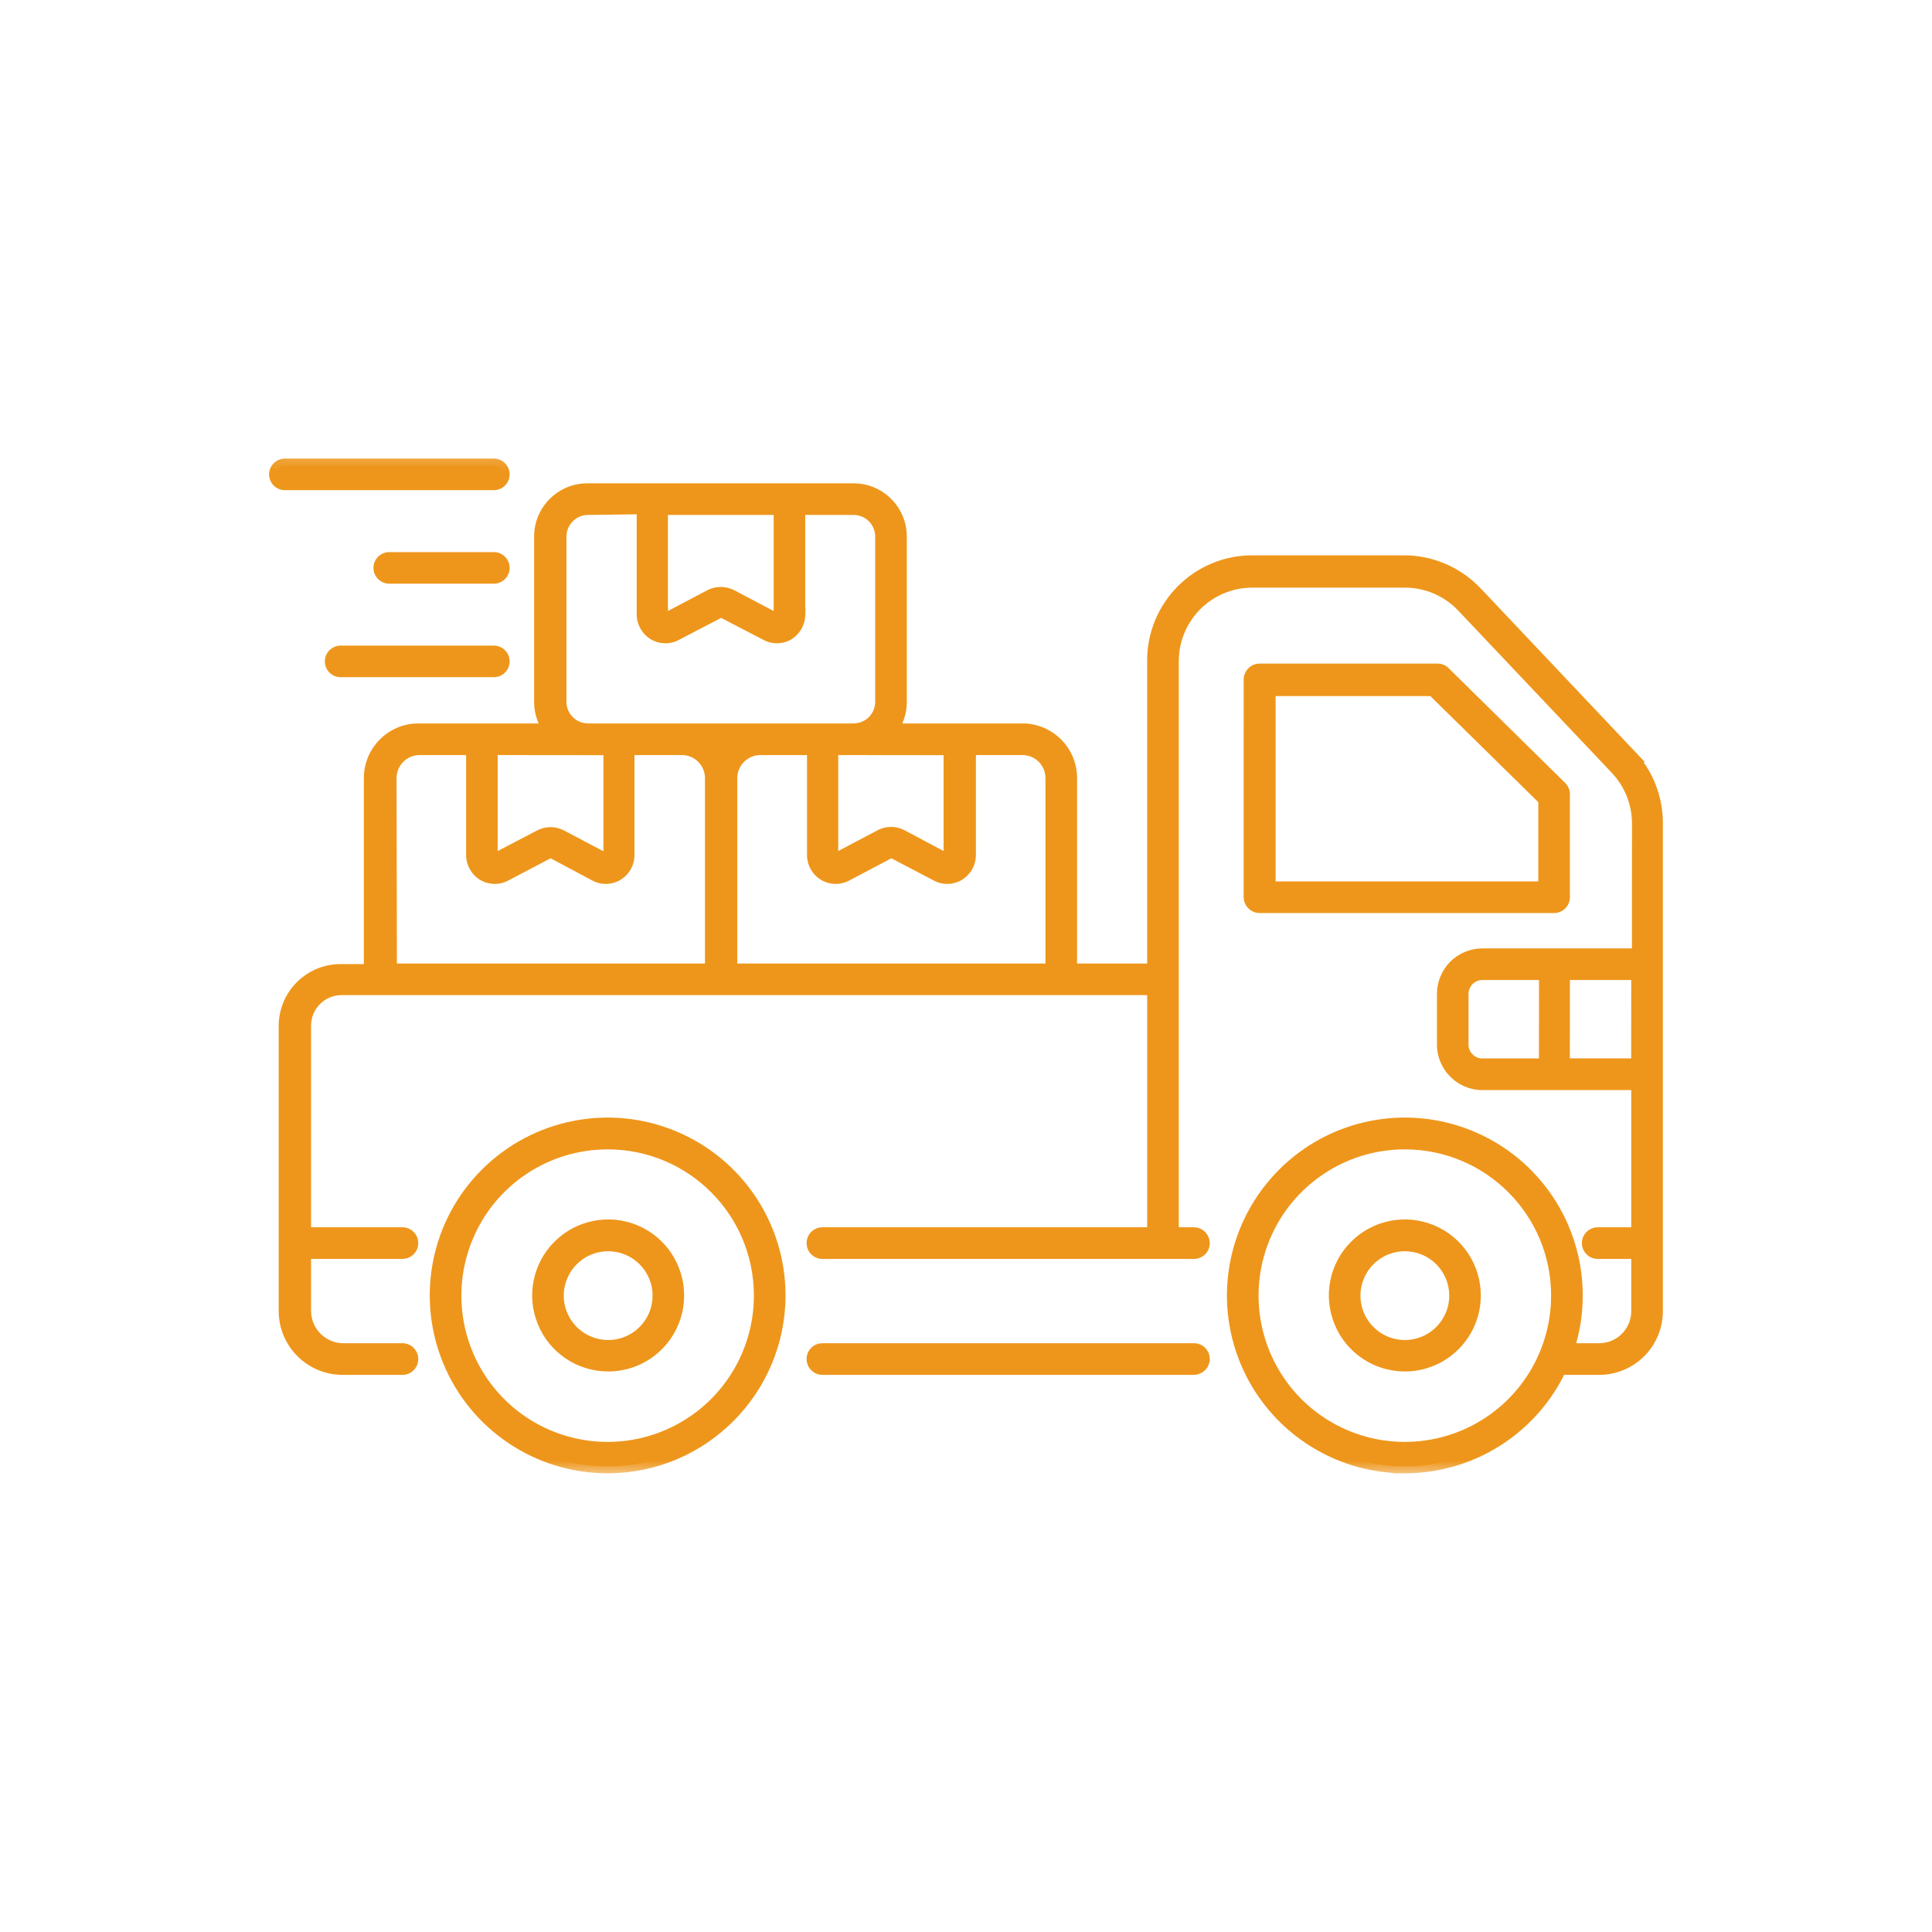
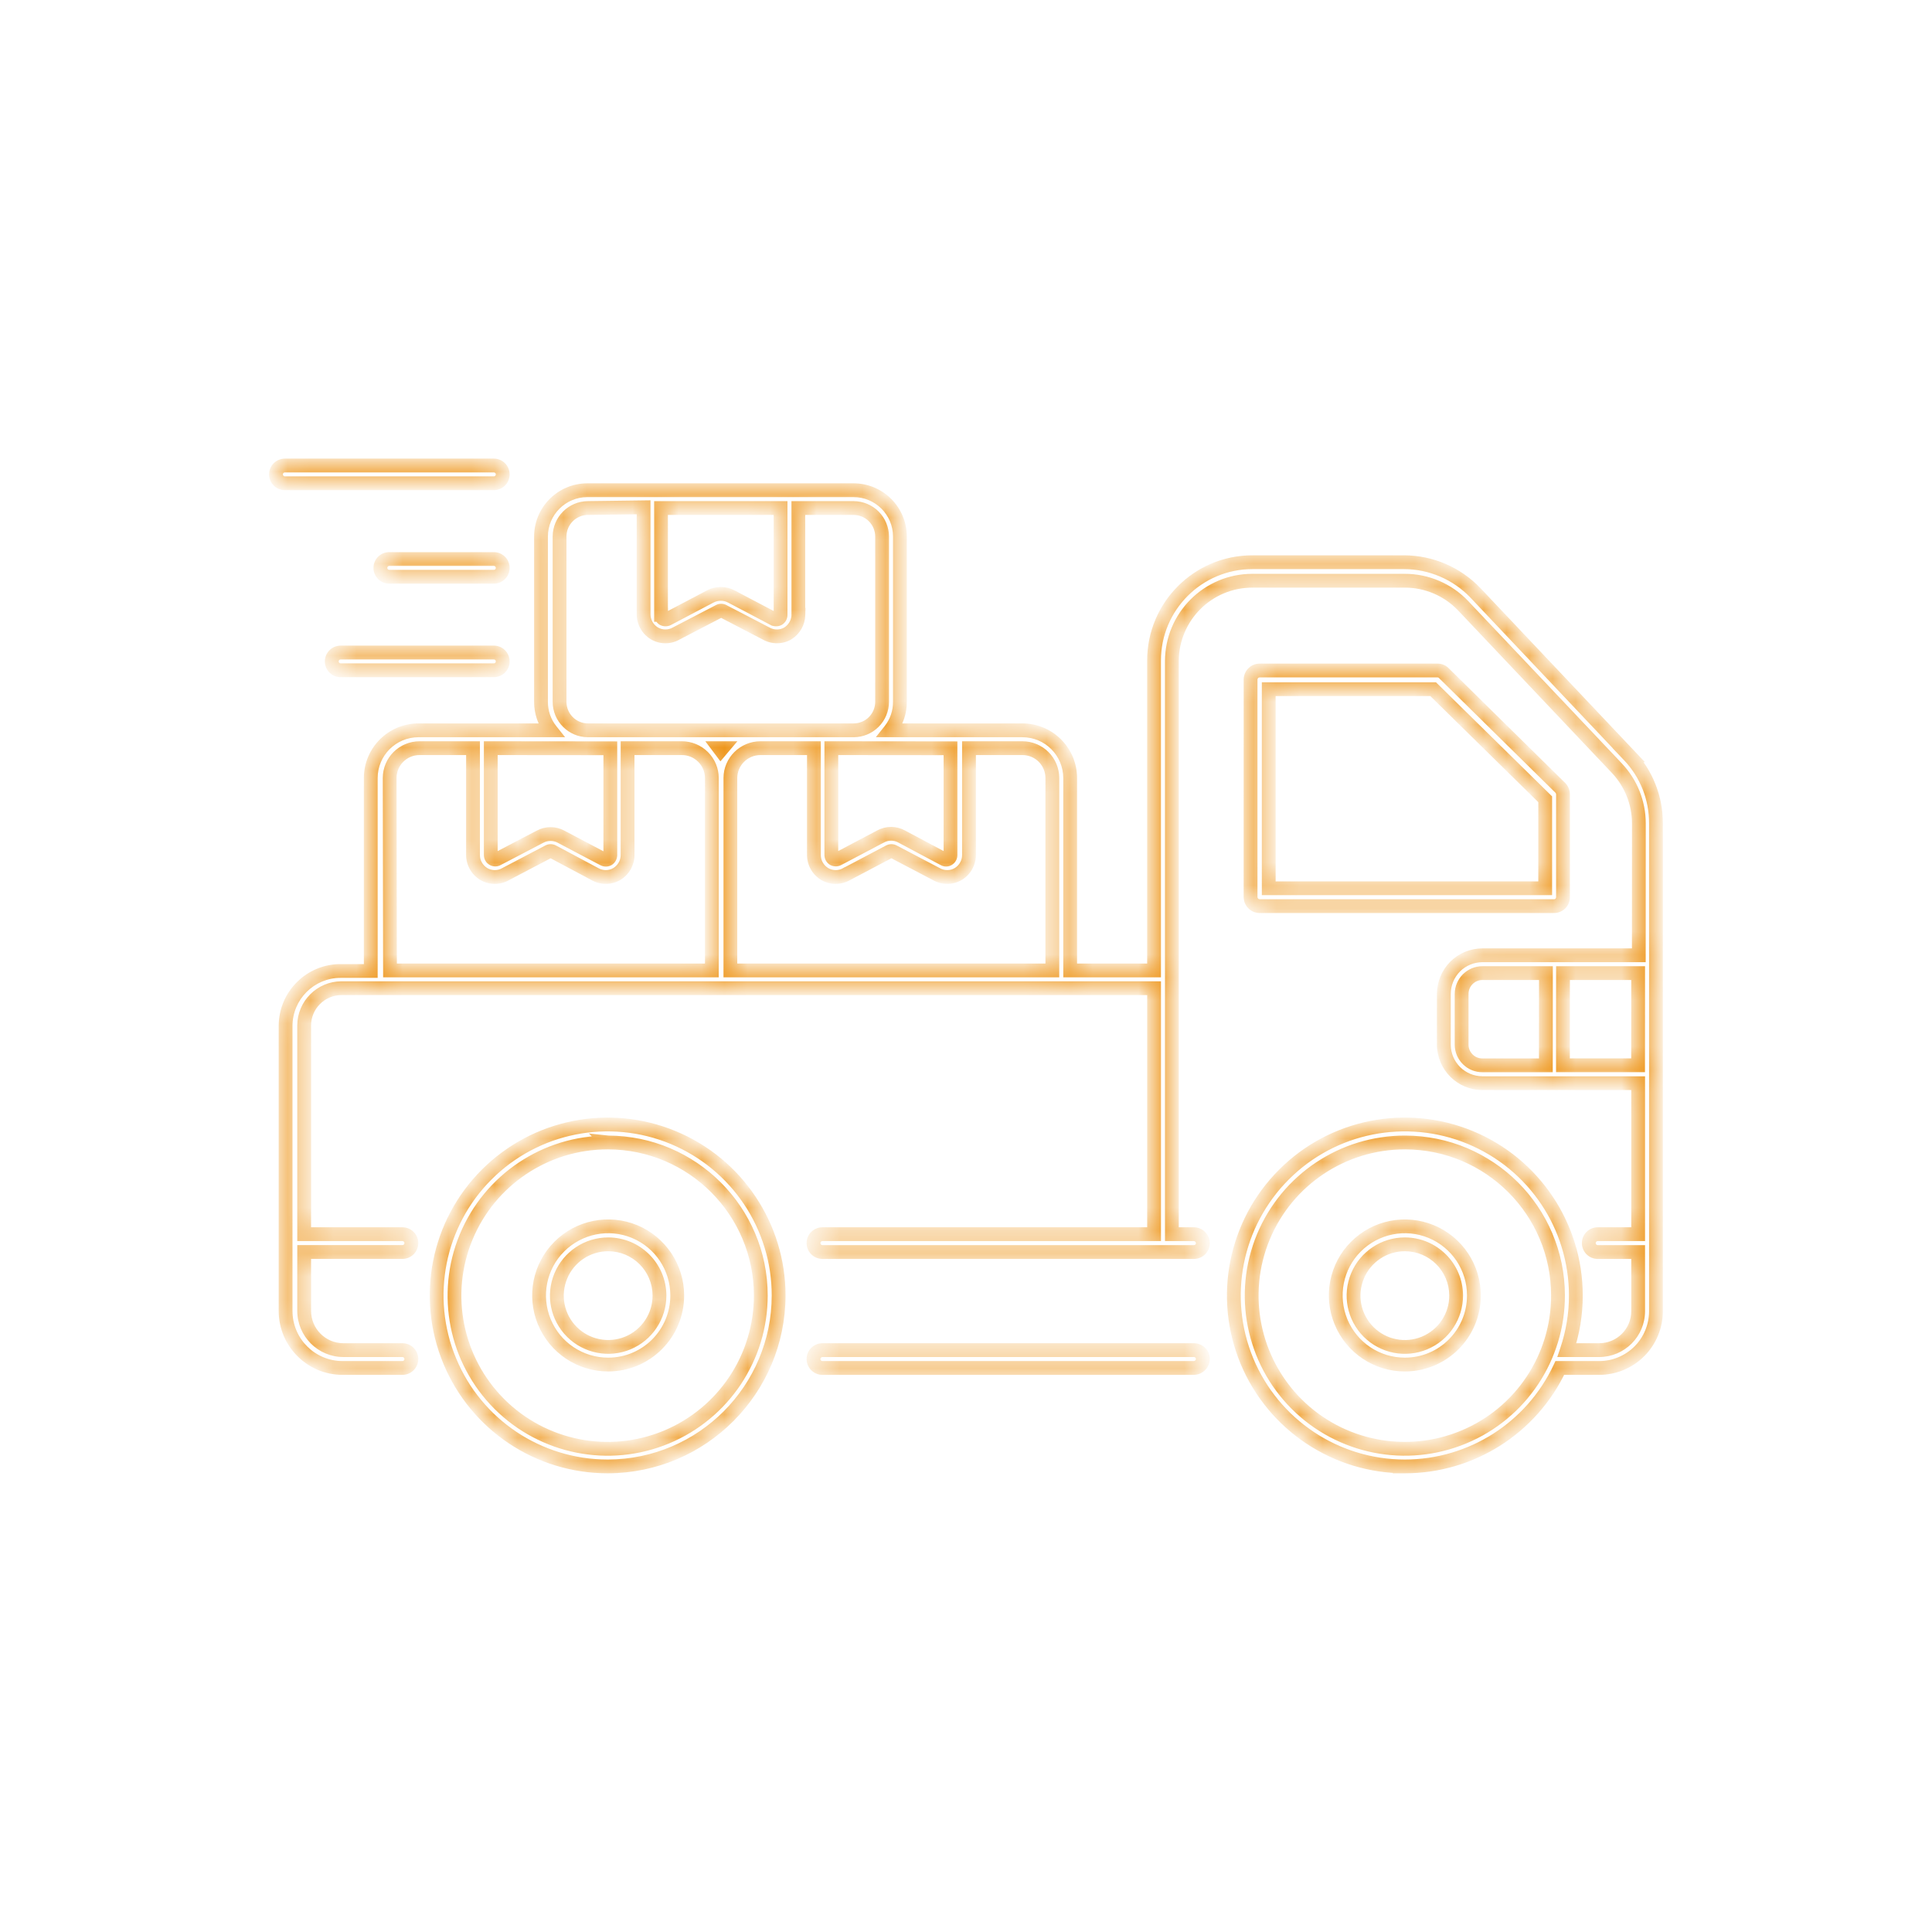
<svg xmlns="http://www.w3.org/2000/svg" width="84" height="84" viewBox="0 0 84 84" fill="none">
-   <path d="M61.087 63.758C58.082 63.76 55.367 61.951 54.214 59.175C53.061 56.396 53.697 53.199 55.823 51.071C57.946 48.942 61.146 48.306 63.924 49.456C66.703 50.606 68.515 53.318 68.515 56.324C68.518 57.134 68.385 57.935 68.126 58.702H69.529C70.467 58.702 71.225 57.944 71.225 57.006V54.436H69.468C69.253 54.436 69.079 54.262 69.079 54.047C69.079 53.835 69.253 53.661 69.468 53.661H71.225V47.095H64.456C63.532 47.095 62.78 46.346 62.777 45.423V43.216C62.777 42.769 62.954 42.342 63.268 42.025C63.584 41.711 64.011 41.534 64.456 41.534H71.254L71.257 35.805C71.257 34.908 70.911 34.045 70.295 33.395L63.619 26.341C62.96 25.644 62.04 25.249 61.081 25.249H54.452C52.518 25.249 50.953 26.817 50.953 28.748V53.661H51.911C52.123 53.664 52.294 53.835 52.3 54.047C52.3 54.152 52.259 54.251 52.187 54.323C52.114 54.396 52.015 54.436 51.911 54.436H35.759C35.544 54.436 35.37 54.262 35.37 54.047C35.37 53.835 35.544 53.661 35.759 53.661H50.177V42.966H14.843C13.951 42.972 13.228 43.692 13.226 44.586V53.661H17.5C17.602 53.661 17.7 53.702 17.773 53.774C17.846 53.847 17.886 53.945 17.886 54.047C17.886 54.152 17.846 54.25 17.773 54.323C17.7 54.395 17.602 54.436 17.5 54.436H13.226V57V56.997C13.228 57.938 13.989 58.699 14.927 58.702H17.5C17.602 58.702 17.7 58.743 17.773 58.815C17.846 58.888 17.886 58.986 17.886 59.088C17.886 59.193 17.846 59.291 17.773 59.364C17.7 59.437 17.602 59.477 17.5 59.477H14.898C13.527 59.477 12.418 58.368 12.418 56.997V44.606V44.609C12.418 43.288 13.49 42.217 14.811 42.217H16.121V33.83C16.121 32.683 17.05 31.754 18.197 31.754H23.95C23.671 31.403 23.52 30.964 23.523 30.514V23.33C23.523 22.218 24.426 21.315 25.538 21.315H37.113C38.225 21.315 39.128 22.218 39.128 23.33V30.517V30.514C39.131 30.964 38.98 31.403 38.701 31.754H44.454C45.601 31.754 46.53 32.683 46.53 33.83V42.194H50.177V28.72C50.177 26.359 52.091 24.445 54.452 24.445H61.049C62.22 24.448 63.338 24.93 64.148 25.775L70.824 32.837H70.821C71.585 33.636 72.006 34.702 72 35.805V57.007C72 57.663 71.739 58.29 71.277 58.755C70.812 59.217 70.185 59.478 69.529 59.478H67.818C66.593 62.088 63.971 63.755 61.087 63.758ZM61.087 49.674C58.393 49.671 55.962 51.291 54.928 53.78C53.898 56.269 54.467 59.135 56.372 61.042C58.276 62.947 61.143 63.517 63.634 62.483C66.123 61.452 67.743 59.018 67.74 56.324C67.737 52.653 64.761 49.677 61.087 49.674ZM67.955 46.317H71.222L71.225 42.31H67.958L67.955 46.317ZM64.456 42.31C63.957 42.31 63.55 42.713 63.55 43.216V45.423C63.55 45.661 63.646 45.89 63.817 46.059C63.986 46.227 64.218 46.323 64.456 46.32H67.212L67.215 42.31L64.456 42.31ZM31.756 42.193H45.755V33.83C45.755 33.485 45.619 33.154 45.375 32.91C45.131 32.666 44.8 32.529 44.454 32.529H42.131V37.175C42.131 37.515 41.951 37.829 41.661 38.003C41.365 38.175 41.002 38.175 40.708 38.003L38.85 37.027C38.792 36.995 38.722 36.995 38.664 37.027L36.814 38.003H36.811C36.518 38.175 36.155 38.175 35.859 38.003C35.569 37.829 35.388 37.515 35.388 37.175V32.529H33.065C32.345 32.529 31.759 33.11 31.756 33.83L31.756 42.193ZM16.958 42.193H30.951V33.83C30.951 33.485 30.812 33.154 30.568 32.91C30.324 32.666 29.993 32.529 29.65 32.529H27.287V37.175C27.287 37.515 27.107 37.829 26.816 38.003C26.52 38.175 26.157 38.175 25.864 38.003L24.034 37.027C23.976 36.995 23.907 36.995 23.848 37.027L21.99 38.003C21.697 38.175 21.334 38.175 21.038 38.003C20.747 37.829 20.567 37.515 20.567 37.175V32.529H18.244C17.524 32.529 16.943 33.11 16.943 33.83L16.958 42.193ZM36.146 32.529V37.175C36.146 37.242 36.181 37.309 36.239 37.344C36.303 37.379 36.378 37.379 36.439 37.344L38.289 36.368H38.292C38.574 36.214 38.914 36.214 39.198 36.368L41.048 37.353C41.103 37.385 41.17 37.385 41.225 37.353C41.286 37.318 41.327 37.254 41.327 37.181V32.535L36.146 32.529ZM21.339 32.529V37.175C21.339 37.245 21.374 37.312 21.438 37.347C21.499 37.382 21.574 37.382 21.635 37.344L23.485 36.377C23.767 36.226 24.11 36.226 24.391 36.377L26.241 37.353C26.305 37.388 26.38 37.388 26.444 37.353C26.5 37.315 26.534 37.251 26.537 37.181V32.535L21.339 32.529ZM31.267 32.529L31.337 32.622L31.415 32.529H31.267ZM25.567 22.09C24.884 22.09 24.33 22.645 24.33 23.33V30.517V30.514C24.33 31.199 24.884 31.754 25.567 31.754H37.112C37.441 31.754 37.757 31.623 37.989 31.391C38.222 31.159 38.352 30.842 38.352 30.514V23.33C38.352 23.002 38.222 22.685 37.989 22.453C37.757 22.221 37.441 22.09 37.112 22.09H34.711V26.736H34.714C34.705 27.064 34.534 27.366 34.255 27.54C33.962 27.712 33.599 27.712 33.303 27.54L31.444 26.573C31.389 26.544 31.322 26.544 31.267 26.573L29.409 27.54C29.115 27.712 28.749 27.712 28.456 27.54C28.163 27.366 27.983 27.047 27.983 26.704V22.058L25.567 22.09ZM28.741 22.09V26.736H28.744C28.744 26.806 28.779 26.87 28.837 26.907C28.898 26.939 28.973 26.939 29.037 26.907L30.887 25.932C31.171 25.784 31.511 25.784 31.793 25.932L33.643 26.907H33.645C33.706 26.939 33.782 26.939 33.846 26.907C33.904 26.87 33.939 26.806 33.939 26.736V22.09H28.741ZM26.418 63.758H26.421C23.412 63.758 20.703 61.949 19.553 59.17C18.4 56.391 19.036 53.193 21.162 51.068C23.29 48.943 26.487 48.307 29.263 49.456C32.042 50.606 33.854 53.319 33.854 56.324C33.848 60.419 30.538 63.741 26.444 63.758L26.418 63.758ZM26.418 49.671L26.421 49.674C23.726 49.674 21.295 51.297 20.267 53.786C19.236 56.275 19.808 59.141 21.713 61.046C23.618 62.948 26.485 63.517 28.973 62.483C31.462 61.449 33.082 59.019 33.079 56.324C33.076 52.659 30.108 49.686 26.444 49.674L26.418 49.671ZM51.911 59.477H35.759C35.544 59.477 35.37 59.303 35.37 59.088C35.37 58.876 35.544 58.702 35.759 58.702H51.911C52.016 58.702 52.114 58.743 52.187 58.815C52.259 58.888 52.3 58.987 52.3 59.088C52.294 59.3 52.123 59.471 51.911 59.477ZM61.087 59.329C59.874 59.332 58.776 58.603 58.308 57.48C57.841 56.359 58.093 55.063 58.953 54.204C59.812 53.341 61.105 53.083 62.228 53.548C63.352 54.012 64.084 55.11 64.084 56.324C64.084 57.982 62.745 59.326 61.087 59.329ZM61.087 54.102C60.184 54.099 59.368 54.642 59.023 55.476C58.674 56.309 58.866 57.27 59.505 57.909C60.144 58.548 61.105 58.74 61.938 58.391C62.772 58.043 63.315 57.227 63.312 56.324C63.306 55.098 62.313 54.105 61.087 54.102ZM26.444 59.329C25.227 59.329 24.132 58.597 23.668 57.474C23.203 56.353 23.459 55.06 24.318 54.201C25.178 53.342 26.47 53.083 27.594 53.548C28.715 54.015 29.446 55.11 29.446 56.324C29.446 57.985 28.102 59.329 26.444 59.329ZM26.444 54.102C25.541 54.102 24.727 54.645 24.382 55.482C24.036 56.315 24.228 57.276 24.87 57.912C25.509 58.548 26.47 58.737 27.3 58.391C28.134 58.043 28.677 57.227 28.674 56.324C28.668 55.096 27.672 54.102 26.444 54.102ZM67.554 39.397H54.763C54.551 39.394 54.379 39.223 54.373 39.011V29.539C54.379 29.327 54.551 29.155 54.763 29.152H62.507H62.504C62.609 29.152 62.708 29.193 62.777 29.269L67.842 34.255C67.914 34.33 67.958 34.429 67.958 34.533V38.994C67.961 39.104 67.92 39.209 67.845 39.284C67.766 39.36 67.662 39.403 67.554 39.397ZM55.163 38.622H67.183V34.751L62.313 29.965H55.163V38.622ZM21.473 29.144H14.811C14.599 29.144 14.425 28.972 14.425 28.757C14.425 28.543 14.599 28.371 14.811 28.371H21.473C21.685 28.371 21.859 28.543 21.859 28.757C21.859 28.972 21.685 29.144 21.473 29.144ZM21.473 25.078H16.925C16.713 25.078 16.539 24.907 16.539 24.692C16.539 24.477 16.713 24.306 16.925 24.306H21.473C21.685 24.306 21.859 24.477 21.859 24.692C21.859 24.907 21.685 25.078 21.473 25.078ZM21.473 21.013H12.389C12.174 21.013 12 20.841 12 20.626C12 20.412 12.174 20.24 12.389 20.24H21.473C21.685 20.24 21.859 20.412 21.859 20.626C21.859 20.841 21.685 21.013 21.473 21.013Z" fill="#EE961B" />
  <mask id="mask0_408_744" style="mask-type:luminance" maskUnits="userSpaceOnUse" x="11" y="19" width="62" height="46">
-     <path d="M73 19.24H11V64.24H73V19.24Z" fill="white" />
    <path d="M61.087 63.758C58.082 63.76 55.367 61.951 54.214 59.175C53.061 56.396 53.697 53.199 55.823 51.071C57.946 48.942 61.146 48.306 63.924 49.456C66.703 50.606 68.515 53.318 68.515 56.324C68.518 57.134 68.385 57.935 68.126 58.702H69.529C70.467 58.702 71.225 57.944 71.225 57.006V54.436H69.468C69.253 54.436 69.079 54.262 69.079 54.047C69.079 53.835 69.253 53.661 69.468 53.661H71.225V47.095H64.456C63.532 47.095 62.78 46.346 62.777 45.423V43.216C62.777 42.769 62.954 42.342 63.268 42.025C63.584 41.711 64.011 41.534 64.456 41.534H71.254L71.257 35.805C71.257 34.908 70.911 34.045 70.295 33.395L63.619 26.341C62.96 25.644 62.04 25.249 61.081 25.249H54.452C52.518 25.249 50.953 26.817 50.953 28.748V53.661H51.911C52.123 53.664 52.294 53.835 52.3 54.047C52.3 54.152 52.259 54.251 52.187 54.323C52.114 54.396 52.015 54.436 51.911 54.436H35.759C35.544 54.436 35.37 54.262 35.37 54.047C35.37 53.835 35.544 53.661 35.759 53.661H50.177V42.966H14.843C13.951 42.972 13.228 43.692 13.226 44.586V53.661H17.5C17.602 53.661 17.7 53.702 17.773 53.774C17.846 53.847 17.886 53.945 17.886 54.047C17.886 54.152 17.846 54.25 17.773 54.323C17.7 54.395 17.602 54.436 17.5 54.436H13.226V57V56.997C13.228 57.938 13.989 58.699 14.927 58.702H17.5C17.602 58.702 17.7 58.743 17.773 58.815C17.846 58.888 17.886 58.986 17.886 59.088C17.886 59.193 17.846 59.291 17.773 59.364C17.7 59.437 17.602 59.477 17.5 59.477H14.898C13.527 59.477 12.418 58.368 12.418 56.997V44.606V44.609C12.418 43.288 13.49 42.217 14.811 42.217H16.121V33.83C16.121 32.683 17.05 31.754 18.197 31.754H23.95C23.671 31.403 23.52 30.964 23.523 30.514V23.33C23.523 22.218 24.426 21.315 25.538 21.315H37.113C38.225 21.315 39.128 22.218 39.128 23.33V30.517V30.514C39.131 30.964 38.98 31.403 38.701 31.754H44.454C45.601 31.754 46.53 32.683 46.53 33.83V42.194H50.177V28.72C50.177 26.359 52.091 24.445 54.452 24.445H61.049C62.22 24.448 63.338 24.93 64.148 25.775L70.824 32.837H70.821C71.585 33.636 72.006 34.702 72 35.805V57.007C72 57.663 71.739 58.29 71.277 58.755C70.812 59.217 70.185 59.478 69.529 59.478H67.818C66.593 62.088 63.971 63.755 61.087 63.758ZM61.087 49.674C58.393 49.671 55.962 51.291 54.928 53.78C53.898 56.269 54.467 59.135 56.372 61.042C58.276 62.947 61.143 63.517 63.634 62.483C66.123 61.452 67.743 59.018 67.74 56.324C67.737 52.653 64.761 49.677 61.087 49.674ZM67.955 46.317H71.222L71.225 42.31H67.958L67.955 46.317ZM64.456 42.31C63.957 42.31 63.55 42.713 63.55 43.216V45.423C63.55 45.661 63.646 45.89 63.817 46.059C63.986 46.227 64.218 46.323 64.456 46.32H67.212L67.215 42.31L64.456 42.31ZM31.756 42.193H45.755V33.83C45.755 33.485 45.619 33.154 45.375 32.91C45.131 32.666 44.8 32.529 44.454 32.529H42.131V37.175C42.131 37.515 41.951 37.829 41.661 38.003C41.365 38.175 41.002 38.175 40.708 38.003L38.85 37.027C38.792 36.995 38.722 36.995 38.664 37.027L36.814 38.003H36.811C36.518 38.175 36.155 38.175 35.859 38.003C35.569 37.829 35.388 37.515 35.388 37.175V32.529H33.065C32.345 32.529 31.759 33.11 31.756 33.83L31.756 42.193ZM16.958 42.193H30.951V33.83C30.951 33.485 30.812 33.154 30.568 32.91C30.324 32.666 29.993 32.529 29.65 32.529H27.287V37.175C27.287 37.515 27.107 37.829 26.816 38.003C26.52 38.175 26.157 38.175 25.864 38.003L24.034 37.027C23.976 36.995 23.907 36.995 23.848 37.027L21.99 38.003C21.697 38.175 21.334 38.175 21.038 38.003C20.747 37.829 20.567 37.515 20.567 37.175V32.529H18.244C17.524 32.529 16.943 33.11 16.943 33.83L16.958 42.193ZM36.146 32.529V37.175C36.146 37.242 36.181 37.309 36.239 37.344C36.303 37.379 36.378 37.379 36.439 37.344L38.289 36.368H38.292C38.574 36.214 38.914 36.214 39.198 36.368L41.048 37.353C41.103 37.385 41.17 37.385 41.225 37.353C41.286 37.318 41.327 37.254 41.327 37.181V32.535L36.146 32.529ZM21.339 32.529V37.175C21.339 37.245 21.374 37.312 21.438 37.347C21.499 37.382 21.574 37.382 21.635 37.344L23.485 36.377C23.767 36.226 24.11 36.226 24.391 36.377L26.241 37.353C26.305 37.388 26.38 37.388 26.444 37.353C26.5 37.315 26.534 37.251 26.537 37.181V32.535L21.339 32.529ZM31.267 32.529L31.337 32.622L31.415 32.529H31.267ZM25.567 22.09C24.884 22.09 24.33 22.645 24.33 23.33V30.517V30.514C24.33 31.199 24.884 31.754 25.567 31.754H37.112C37.441 31.754 37.757 31.623 37.989 31.391C38.222 31.159 38.352 30.842 38.352 30.514V23.33C38.352 23.002 38.222 22.685 37.989 22.453C37.757 22.221 37.441 22.09 37.112 22.09H34.711V26.736H34.714C34.705 27.064 34.534 27.366 34.255 27.54C33.962 27.712 33.599 27.712 33.303 27.54L31.444 26.573C31.389 26.544 31.322 26.544 31.267 26.573L29.409 27.54C29.115 27.712 28.749 27.712 28.456 27.54C28.163 27.366 27.983 27.047 27.983 26.704V22.058L25.567 22.09ZM28.741 22.09V26.736H28.744C28.744 26.806 28.779 26.87 28.837 26.907C28.898 26.939 28.973 26.939 29.037 26.907L30.887 25.932C31.171 25.784 31.511 25.784 31.793 25.932L33.643 26.907H33.645C33.706 26.939 33.782 26.939 33.846 26.907C33.904 26.87 33.939 26.806 33.939 26.736V22.09H28.741ZM26.418 63.758H26.421C23.412 63.758 20.703 61.949 19.553 59.17C18.4 56.391 19.036 53.193 21.162 51.068C23.29 48.943 26.487 48.307 29.263 49.456C32.042 50.606 33.854 53.319 33.854 56.324C33.848 60.419 30.538 63.741 26.444 63.758L26.418 63.758ZM26.418 49.671L26.421 49.674C23.726 49.674 21.295 51.297 20.267 53.786C19.236 56.275 19.808 59.141 21.713 61.046C23.618 62.948 26.485 63.517 28.973 62.483C31.462 61.449 33.082 59.019 33.079 56.324C33.076 52.659 30.108 49.686 26.444 49.674L26.418 49.671ZM51.911 59.477H35.759C35.544 59.477 35.37 59.303 35.37 59.088C35.37 58.876 35.544 58.702 35.759 58.702H51.911C52.016 58.702 52.114 58.743 52.187 58.815C52.259 58.888 52.3 58.987 52.3 59.088C52.294 59.3 52.123 59.471 51.911 59.477ZM61.087 59.329C59.874 59.332 58.776 58.603 58.308 57.48C57.841 56.359 58.093 55.063 58.953 54.204C59.812 53.341 61.105 53.083 62.228 53.548C63.352 54.012 64.084 55.11 64.084 56.324C64.084 57.982 62.745 59.326 61.087 59.329ZM61.087 54.102C60.184 54.099 59.368 54.642 59.023 55.476C58.674 56.309 58.866 57.27 59.505 57.909C60.144 58.548 61.105 58.74 61.938 58.391C62.772 58.043 63.315 57.227 63.312 56.324C63.306 55.098 62.313 54.105 61.087 54.102ZM26.444 59.329C25.227 59.329 24.132 58.597 23.668 57.474C23.203 56.353 23.459 55.06 24.318 54.201C25.178 53.342 26.47 53.083 27.594 53.548C28.715 54.015 29.446 55.11 29.446 56.324C29.446 57.985 28.102 59.329 26.444 59.329ZM26.444 54.102C25.541 54.102 24.727 54.645 24.382 55.482C24.036 56.315 24.228 57.276 24.87 57.912C25.509 58.548 26.47 58.737 27.3 58.391C28.134 58.043 28.677 57.227 28.674 56.324C28.668 55.096 27.672 54.102 26.444 54.102ZM67.554 39.397H54.763C54.551 39.394 54.379 39.223 54.373 39.011V29.539C54.379 29.327 54.551 29.155 54.763 29.152H62.507H62.504C62.609 29.152 62.708 29.193 62.777 29.269L67.842 34.255C67.914 34.33 67.958 34.429 67.958 34.533V38.994C67.961 39.104 67.92 39.209 67.845 39.284C67.766 39.36 67.662 39.403 67.554 39.397ZM55.163 38.622H67.183V34.751L62.313 29.965H55.163V38.622ZM21.473 29.144H14.811C14.599 29.144 14.425 28.972 14.425 28.757C14.425 28.543 14.599 28.371 14.811 28.371H21.473C21.685 28.371 21.859 28.543 21.859 28.757C21.859 28.972 21.685 29.144 21.473 29.144ZM21.473 25.078H16.925C16.713 25.078 16.539 24.907 16.539 24.692C16.539 24.477 16.713 24.306 16.925 24.306H21.473C21.685 24.306 21.859 24.477 21.859 24.692C21.859 24.907 21.685 25.078 21.473 25.078ZM21.473 21.013H12.389C12.174 21.013 12 20.841 12 20.626C12 20.412 12.174 20.24 12.389 20.24H21.473C21.685 20.24 21.859 20.412 21.859 20.626C21.859 20.841 21.685 21.013 21.473 21.013Z" fill="black" />
  </mask>
  <g mask="url(#mask0_408_744)">
    <path d="M61.087 49.67H60.937V49.673H61.087H61.237V49.67H61.087ZM61.087 63.757L61.342 63.914L61.625 63.456L61.086 63.457L61.087 63.757ZM68.515 56.323H68.215V56.324L68.515 56.323ZM68.125 58.701L67.841 58.605L67.708 59.001H68.125V58.701ZM71.224 54.436H71.524V54.136H71.224V54.436ZM71.224 53.66V53.96H71.524V53.66H71.224ZM71.224 47.095H71.524V46.795H71.224V47.095ZM63.267 42.024L63.056 41.811L63.054 41.813L63.267 42.024ZM71.253 41.534V41.834H71.553L71.553 41.534L71.253 41.534ZM50.952 53.66H50.652V53.96H50.952V53.66ZM51.91 53.66L51.914 53.36H51.91V53.66ZM52.299 54.047H52.599L52.599 54.038L52.299 54.047ZM50.176 53.66V53.96H50.477V53.66H50.176ZM50.176 42.965H50.477V42.665H50.176V42.965ZM14.842 42.965V42.665H14.84L14.842 42.965ZM13.225 53.66H12.925V53.96H13.225V53.66ZM13.225 54.435V54.135H12.925V54.435H13.225ZM13.225 56.997L13.525 56.996L12.925 56.997H13.225ZM16.12 42.216V42.516H16.42V42.216H16.12ZM23.949 31.753V32.053H24.57L24.184 31.567L23.949 31.753ZM23.522 30.513L23.822 30.515V30.513H23.522ZM39.127 30.513L39.427 30.511L38.827 30.513H39.127ZM38.7 31.753L38.465 31.567L38.079 32.053H38.7V31.753ZM46.529 42.193H46.229V42.493H46.529V42.193ZM50.176 42.193V42.493H50.476V42.193H50.176ZM64.147 25.774L64.365 25.568L64.364 25.567L64.147 25.774ZM70.823 32.837V33.136H71.519L71.041 32.63L70.823 32.837ZM70.82 32.837V32.536H70.118L70.603 33.044L70.82 32.837ZM71.999 35.804L71.699 35.803V35.804H71.999ZM71.276 58.754L71.487 58.967L71.489 58.966L71.276 58.754ZM67.817 59.477V59.177H67.627L67.546 59.35L67.817 59.477ZM61.087 63.757L60.831 63.6L60.548 64.058L61.087 64.057L61.087 63.757ZM67.954 46.316L67.654 46.316L67.654 46.616H67.954V46.316ZM71.221 46.316V46.616H71.521L71.521 46.316L71.221 46.316ZM71.224 42.309L71.524 42.309L71.524 42.009H71.224V42.309ZM67.957 42.309V42.009H67.657L67.657 42.309L67.957 42.309ZM63.816 46.058L64.028 45.846L64.027 45.844L63.816 46.058ZM64.455 46.319V46.019L64.452 46.019L64.455 46.319ZM67.211 46.319V46.619H67.511L67.511 46.319L67.211 46.319ZM67.214 42.309L67.514 42.309L67.514 42.009H67.214V42.309ZM31.755 42.193H31.455V42.493H31.755V42.193ZM45.754 42.193V42.493H46.054V42.193H45.754ZM42.13 32.529V32.229H41.83V32.529H42.13ZM41.66 38.002L41.81 38.262L41.814 38.26L41.66 38.002ZM40.708 38.002L40.859 37.743L40.847 37.737L40.708 38.002ZM38.849 37.027L38.704 37.29L38.71 37.292L38.849 37.027ZM38.663 37.027L38.803 37.292L38.808 37.29L38.663 37.027ZM36.813 38.002V38.302H36.888L36.953 38.268L36.813 38.002ZM36.81 38.002V37.702H36.729L36.659 37.743L36.81 38.002ZM35.858 38.002L35.704 38.26L35.708 38.262L35.858 38.002ZM35.388 32.529H35.688V32.229H35.388V32.529ZM31.755 33.83L31.455 33.828V33.83H31.755ZM16.957 42.193L16.657 42.193L16.657 42.493H16.957V42.193ZM30.951 42.193V42.493H31.25V42.193H30.951ZM27.286 32.529V32.229H26.986V32.529H27.286ZM26.815 38.002L26.966 38.262L26.97 38.26L26.815 38.002ZM25.863 38.002L26.014 37.743L26.004 37.738L25.863 38.002ZM24.034 37.027L23.889 37.29L23.892 37.291L24.034 37.027ZM23.848 37.027L23.987 37.292L23.992 37.29L23.848 37.027ZM21.989 38.002L21.85 37.736L21.838 37.743L21.989 38.002ZM21.037 38.002L20.882 38.26L20.887 38.262L21.037 38.002ZM20.566 32.529H20.866V32.229H20.566V32.529ZM36.145 32.529L36.146 32.229L35.845 32.228V32.529H36.145ZM36.238 37.343L36.084 37.601L36.095 37.607L36.238 37.343ZM36.439 37.343L36.299 37.078L36.29 37.083L36.439 37.343ZM38.288 36.367V36.068H38.214L38.148 36.102L38.288 36.367ZM38.291 36.367V36.667H38.368L38.435 36.631L38.291 36.367ZM39.197 36.367L39.055 36.631L39.056 36.632L39.197 36.367ZM41.047 37.352L41.198 37.092L41.188 37.087L41.047 37.352ZM41.224 37.352L41.075 37.092L41.074 37.092L41.224 37.352ZM41.326 32.534H41.626V32.235L41.326 32.234L41.326 32.534ZM21.338 32.529L21.339 32.229L21.038 32.228V32.529H21.338ZM21.437 37.346L21.586 37.086L21.581 37.083L21.437 37.346ZM21.635 37.343L21.496 37.077L21.486 37.082L21.477 37.088L21.635 37.343ZM23.484 36.376L23.623 36.642L23.626 36.641L23.484 36.376ZM24.39 36.376L24.249 36.641L24.25 36.642L24.39 36.376ZM26.24 37.352L26.384 37.089L26.38 37.087L26.24 37.352ZM26.444 37.352L26.587 37.615L26.6 37.608L26.613 37.599L26.444 37.352ZM26.536 37.181L26.836 37.193V37.181H26.536ZM26.536 32.534H26.836V32.235L26.537 32.234L26.536 32.534ZM31.266 32.529V32.229H30.666L31.026 32.709L31.266 32.529ZM31.336 32.621L31.096 32.801L31.322 33.103L31.565 32.815L31.336 32.621ZM31.415 32.529L31.644 32.722L32.06 32.229H31.415V32.529ZM25.566 22.089V22.389L25.57 22.389L25.566 22.089ZM34.71 22.089V21.789H34.41V22.089H34.71ZM34.71 26.735H34.41V27.035H34.71V26.735ZM34.713 26.735L35.013 26.743L35.021 26.435H34.713V26.735ZM34.254 27.54L34.406 27.799L34.413 27.794L34.254 27.54ZM33.302 27.54L33.452 27.28L33.44 27.274L33.302 27.54ZM31.443 26.573L31.304 26.838L31.305 26.839L31.443 26.573ZM31.266 26.573L31.405 26.839L31.406 26.838L31.266 26.573ZM29.408 27.54L29.269 27.274L29.263 27.277L29.256 27.281L29.408 27.54ZM28.455 27.54L28.302 27.798L28.304 27.799L28.455 27.54ZM27.982 22.057H28.282V21.753L27.978 21.757L27.982 22.057ZM28.74 22.089V21.789H28.44V22.089H28.74ZM28.74 26.735H28.44V27.035H28.74V26.735ZM28.743 26.735H29.043V26.435H28.743V26.735ZM28.836 26.907L28.672 27.158L28.684 27.166L28.697 27.172L28.836 26.907ZM29.036 26.907L29.17 27.175L29.176 27.172L29.036 26.907ZM30.886 25.931L30.747 25.665L30.746 25.666L30.886 25.931ZM33.642 26.907L33.502 27.172L33.568 27.207H33.642V26.907ZM33.645 26.907L33.784 26.641L33.719 26.607H33.645V26.907ZM33.845 26.907L33.979 27.175L33.994 27.167L34.009 27.158L33.845 26.907ZM33.938 22.089H34.238V21.789H33.938V22.089ZM26.417 63.757V63.457L26.413 64.057L26.417 63.757ZM26.443 63.757L26.439 64.057H26.444L26.443 63.757ZM26.417 49.67L26.449 49.372L25.602 49.28L26.205 49.883L26.417 49.67ZM26.42 49.673V49.973H27.144L26.632 49.461L26.42 49.673ZM26.443 49.673L26.411 49.972L26.426 49.973L26.442 49.973L26.443 49.673ZM51.91 59.477V59.777L51.918 59.776L51.91 59.477ZM52.299 59.087L52.599 59.096V59.087H52.299ZM67.553 39.397L67.57 39.097L67.561 39.096H67.553V39.397ZM54.762 39.397L54.758 39.697H54.762V39.397ZM54.373 39.01H54.072L54.073 39.019L54.373 39.01ZM54.373 29.538L54.073 29.53V29.538H54.373ZM54.762 29.152V28.852L54.758 28.852L54.762 29.152ZM62.776 29.268L62.556 29.471L62.561 29.477L62.566 29.482L62.776 29.268ZM67.841 34.254L68.057 34.046L68.051 34.04L67.841 34.254ZM67.957 38.993H67.657L67.657 39.001L67.957 38.993ZM67.844 39.283L68.052 39.499L68.056 39.495L67.844 39.283ZM55.163 38.621H54.862V38.921H55.163V38.621ZM67.182 38.621V38.921H67.482V38.621H67.182ZM67.182 34.75H67.482V34.624L67.392 34.536L67.182 34.75ZM62.312 29.965L62.522 29.751L62.435 29.665H62.312V29.965ZM55.163 29.965V29.665H54.862V29.965H55.163ZM61.087 63.757L61.086 63.457C58.202 63.46 55.597 61.723 54.49 59.059L54.213 59.174L53.936 59.289C55.136 62.178 57.96 64.06 61.087 64.057L61.087 63.757ZM54.213 59.174L54.49 59.059C53.384 56.392 53.994 53.325 56.034 51.282L55.822 51.07L55.61 50.858C53.398 53.072 52.737 56.398 53.936 59.289L54.213 59.174ZM55.822 51.07L56.034 51.282C58.071 49.239 61.142 48.629 63.809 49.733L63.923 49.455L64.038 49.178C61.148 47.982 57.818 48.643 55.61 50.858L55.822 51.07ZM63.923 49.455L63.809 49.733C66.476 50.836 68.215 53.439 68.215 56.323H68.515H68.815C68.815 53.196 66.929 50.374 64.038 49.178L63.923 49.455ZM68.515 56.323L68.215 56.324C68.217 57.1 68.089 57.869 67.841 58.605L68.125 58.701L68.41 58.797C68.678 58 68.818 57.166 68.815 56.322L68.515 56.323ZM68.125 58.701V59.001H69.528V58.701V58.401H68.125V58.701ZM69.528 58.701V59.001C70.632 59.001 71.524 58.109 71.524 57.005H71.224H70.924C70.924 57.778 70.3 58.401 69.528 58.401V58.701ZM71.224 57.005H71.524V54.436H71.224H70.924V57.005H71.224ZM71.224 54.436V54.136H69.467V54.436V54.736H71.224V54.436ZM69.467 54.436V54.136C69.418 54.136 69.378 54.096 69.378 54.047H69.078H68.778C68.778 54.427 69.086 54.736 69.467 54.736V54.436ZM69.078 54.047H69.378C69.378 54.002 69.416 53.96 69.467 53.96V53.66V53.36C69.088 53.36 68.778 53.667 68.778 54.047H69.078ZM69.467 53.66V53.96H71.224V53.66V53.36H69.467V53.66ZM71.224 53.66H71.524V47.095H71.224H70.924V53.66H71.224ZM71.224 47.095V46.795H64.455V47.095V47.395H71.224V47.095ZM64.455 47.095V46.795C63.697 46.795 63.079 46.179 63.076 45.421L62.776 45.422H62.476C62.48 46.511 63.366 47.395 64.455 47.395V47.095ZM62.776 45.422L63.076 45.421V43.215H62.776H62.476V45.422H62.776ZM62.776 43.215H63.076C63.076 42.847 63.222 42.496 63.48 42.236L63.267 42.024L63.054 41.813C62.685 42.185 62.476 42.688 62.476 43.215H62.776ZM63.267 42.024L63.478 42.237C63.739 41.979 64.091 41.834 64.455 41.834V41.534V41.234C63.931 41.234 63.428 41.443 63.056 41.811L63.267 42.024ZM64.455 41.534V41.834H71.253V41.534V41.234H64.455V41.534ZM71.253 41.534L71.553 41.534L71.556 35.804L71.256 35.804L70.956 35.804L70.953 41.533L71.253 41.534ZM71.256 35.804L71.556 35.804C71.556 34.83 71.18 33.894 70.512 33.188L70.295 33.394L70.077 33.6C70.64 34.195 70.956 34.984 70.956 35.804L71.256 35.804ZM70.295 33.394L70.512 33.188L63.836 26.134L63.618 26.34L63.401 26.547L70.077 33.6L70.295 33.394ZM63.618 26.34L63.836 26.134C63.12 25.377 62.121 24.949 61.081 24.949V25.249V25.549C61.957 25.549 62.798 25.91 63.401 26.547L63.618 26.34ZM61.081 25.249V24.949H54.451V25.249V25.549H61.081V25.249ZM54.451 25.249V24.949C52.351 24.949 50.652 26.651 50.652 28.748H50.952H51.252C51.252 26.982 52.683 25.549 54.451 25.549V25.249ZM50.952 28.748H50.652V53.66H50.952H51.252V28.748H50.952ZM50.952 53.66V53.96H51.91V53.66V53.36H50.952V53.66ZM51.91 53.66L51.906 53.96C51.955 53.961 51.998 54.001 51.999 54.055L52.299 54.047L52.599 54.038C52.589 53.668 52.289 53.365 51.914 53.36L51.91 53.66ZM52.299 54.047H51.999C51.999 54.073 51.989 54.095 51.974 54.11L52.186 54.322L52.398 54.535C52.528 54.405 52.599 54.229 52.599 54.047H52.299ZM52.186 54.322L51.974 54.11C51.958 54.126 51.936 54.136 51.91 54.136V54.436V54.736C52.093 54.736 52.268 54.664 52.398 54.535L52.186 54.322ZM51.91 54.436V54.136H35.758V54.436V54.736H51.91V54.436ZM35.758 54.436V54.136C35.709 54.136 35.669 54.096 35.669 54.047H35.369H35.069C35.069 54.427 35.378 54.736 35.758 54.736V54.436ZM35.369 54.047H35.669C35.669 54.002 35.708 53.96 35.758 53.96V53.66V53.36C35.379 53.36 35.069 53.667 35.069 54.047H35.369ZM35.758 53.66V53.96H50.176V53.66V53.36H35.758V53.66ZM50.176 53.66H50.477V42.965H50.176H49.877V53.66H50.176ZM50.176 42.965V42.665H14.842V42.965V43.265H50.176V42.965ZM14.842 42.965L14.84 42.665C13.785 42.672 12.928 43.525 12.925 44.584L13.225 44.586L13.525 44.587C13.527 43.858 14.116 43.27 14.844 43.265L14.842 42.965ZM13.225 44.586L12.925 44.584V53.66H13.225H13.525V44.587L13.225 44.586ZM13.225 53.66V53.96H17.499V53.66V53.36H13.225V53.66ZM17.499 53.66V53.96C17.521 53.96 17.544 53.969 17.56 53.986L17.772 53.773L17.984 53.561C17.855 53.432 17.68 53.36 17.499 53.36V53.66ZM17.772 53.773L17.56 53.986C17.576 54.002 17.585 54.024 17.585 54.046H17.886H18.186C18.186 53.865 18.113 53.69 17.984 53.561L17.772 53.773ZM17.886 54.046H17.585C17.585 54.073 17.576 54.095 17.56 54.11L17.772 54.322L17.984 54.534C18.114 54.405 18.186 54.229 18.186 54.046H17.886ZM17.772 54.322L17.56 54.11C17.544 54.126 17.521 54.135 17.499 54.135V54.435V54.735C17.68 54.735 17.855 54.663 17.984 54.534L17.772 54.322ZM17.499 54.435V54.135H13.225V54.435V54.735H17.499V54.435ZM13.225 54.435H12.925V57H13.225H13.525V54.435H13.225ZM13.225 57H13.525V56.997H13.225H12.925V57H13.225ZM13.225 56.997H12.925C12.928 58.102 13.822 58.998 14.925 59.001L14.926 58.701L14.927 58.401C14.155 58.399 13.527 57.772 13.525 56.996L13.225 56.997ZM14.926 58.701L14.925 59.001H17.499V58.701V58.401H14.927L14.926 58.701ZM17.499 58.701V59.001C17.521 59.001 17.544 59.01 17.56 59.027L17.772 58.815L17.984 58.602C17.855 58.474 17.68 58.401 17.499 58.401V58.701ZM17.772 58.815L17.56 59.027C17.576 59.043 17.585 59.065 17.585 59.087H17.886H18.186C18.186 58.906 18.113 58.731 17.984 58.602L17.772 58.815ZM17.886 59.087H17.585C17.585 59.114 17.576 59.136 17.56 59.151L17.772 59.363L17.984 59.575C18.114 59.446 18.186 59.27 18.186 59.087H17.886ZM17.772 59.363L17.56 59.151C17.544 59.167 17.521 59.177 17.499 59.177V59.477V59.777C17.68 59.777 17.855 59.704 17.984 59.575L17.772 59.363ZM17.499 59.477V59.177H14.897V59.477V59.777H17.499V59.477ZM14.897 59.477V59.177C13.692 59.177 12.717 58.202 12.717 56.997H12.418H12.117C12.117 58.533 13.361 59.777 14.897 59.777V59.477ZM12.418 56.997H12.717V44.606H12.418H12.117V56.997H12.418ZM12.418 44.606H12.117V44.609H12.418H12.717V44.606H12.418ZM12.418 44.609H12.717C12.717 43.453 13.655 42.516 14.81 42.516V42.216V41.916C13.323 41.916 12.117 43.122 12.117 44.609H12.418ZM14.81 42.216V42.516H16.12V42.216V41.916H14.81V42.216ZM16.12 42.216H16.42V33.83H16.12H15.82V42.216H16.12ZM16.12 33.83H16.42C16.42 32.848 17.215 32.053 18.196 32.053V31.753V31.453C16.884 31.453 15.82 32.517 15.82 33.83H16.12ZM18.196 31.753V32.053H23.949V31.753V31.453H18.196V31.753ZM23.949 31.753L24.184 31.567C23.948 31.269 23.82 30.897 23.822 30.515L23.522 30.513L23.222 30.511C23.219 31.03 23.392 31.535 23.714 31.94L23.949 31.753ZM23.522 30.513H23.822V23.329H23.522H23.222V30.513H23.522ZM23.522 23.329H23.822C23.822 22.383 24.591 21.614 25.537 21.614V21.314V21.014C24.259 21.014 23.222 22.051 23.222 23.329H23.522ZM25.537 21.314V21.614H37.112V21.314V21.014H25.537V21.314ZM37.112 21.314V21.614C38.058 21.614 38.827 22.383 38.827 23.329H39.127H39.427C39.427 22.051 38.39 21.014 37.112 21.014V21.314ZM39.127 23.329H38.827V30.516H39.127H39.427V23.329H39.127ZM39.127 30.516H39.427V30.513H39.127H38.827V30.516H39.127ZM39.127 30.513L38.827 30.516C38.83 30.898 38.701 31.269 38.465 31.567L38.7 31.753L38.935 31.94C39.257 31.535 39.431 31.03 39.427 30.511L39.127 30.513ZM38.7 31.753V32.053H44.453V31.753V31.453H38.7V31.753ZM44.453 31.753V32.053C45.434 32.053 46.229 32.848 46.229 33.83H46.529H46.829C46.829 32.517 45.766 31.453 44.453 31.453V31.753ZM46.529 33.83H46.229V42.193H46.529H46.829V33.83H46.529ZM46.529 42.193V42.493H50.176V42.193V41.893H46.529V42.193ZM50.176 42.193H50.476V28.719H50.176H49.876V42.193H50.176ZM50.176 28.719H50.476C50.476 26.524 52.256 24.744 54.451 24.744V24.444V24.144C51.924 24.144 49.876 26.192 49.876 28.719H50.176ZM54.451 24.444V24.744H61.049V24.444L61.049 24.144H54.451V24.444ZM61.049 24.444V24.744C62.137 24.747 63.176 25.195 63.931 25.982L64.147 25.774L64.364 25.567C63.497 24.663 62.302 24.147 61.049 24.144L61.049 24.444ZM64.147 25.774L63.929 25.98L70.605 33.043L70.823 32.837L71.041 32.63L64.365 25.568L64.147 25.774ZM70.823 32.837V32.536H70.82V32.837V33.136H70.823V32.837ZM70.82 32.837L70.603 33.044C71.313 33.786 71.705 34.776 71.699 35.803L71.999 35.804L72.299 35.806C72.305 34.625 71.855 33.484 71.037 32.629L70.82 32.837ZM71.999 35.804H71.699V57.006H71.999H72.299V35.804H71.999ZM71.999 57.006H71.699C71.699 57.582 71.47 58.134 71.063 58.543L71.276 58.754L71.489 58.966C72.006 58.445 72.299 57.742 72.299 57.006H71.999ZM71.276 58.754L71.065 58.541C70.656 58.948 70.104 59.177 69.528 59.177V59.477V59.777C70.264 59.777 70.967 59.484 71.487 58.967L71.276 58.754ZM69.528 59.477V59.177H67.817V59.477V59.777H69.528V59.477ZM67.817 59.477L67.546 59.35C66.37 61.855 63.854 63.454 61.086 63.457L61.087 63.757L61.087 64.057C64.086 64.054 66.814 62.32 68.089 59.605L67.817 59.477ZM61.087 49.673L61.087 49.373C58.271 49.37 55.731 51.063 54.651 53.664L54.928 53.779L55.205 53.894C56.192 51.518 58.513 49.97 61.086 49.973L61.087 49.673ZM54.928 53.779L54.651 53.664C53.573 56.265 54.168 59.26 56.158 61.254L56.371 61.042L56.583 60.83C54.764 59.008 54.22 56.271 55.205 53.894L54.928 53.779ZM56.371 61.042L56.158 61.254C58.149 63.245 61.145 63.839 63.748 62.759L63.633 62.482L63.519 62.205C61.139 63.192 58.402 62.649 56.583 60.83L56.371 61.042ZM63.633 62.482L63.748 62.759C66.349 61.682 68.043 59.139 68.039 56.323L67.739 56.323L67.439 56.323C67.442 58.897 65.895 61.221 63.519 62.205L63.633 62.482ZM67.739 56.323L68.039 56.323C68.036 52.486 64.926 49.376 61.087 49.373L61.087 49.673L61.086 49.973C64.594 49.976 67.437 52.818 67.439 56.323L67.739 56.323ZM67.954 46.316V46.616H71.221V46.316V46.016H67.954V46.316ZM71.221 46.316L71.521 46.316L71.524 42.309L71.224 42.309L70.924 42.309L70.921 46.316L71.221 46.316ZM71.224 42.309V42.009H67.957V42.309V42.609H71.224V42.309ZM67.957 42.309L67.657 42.309L67.654 46.316L67.954 46.316L68.254 46.316L68.257 42.309L67.957 42.309ZM64.455 42.309V42.009C63.791 42.009 63.249 42.546 63.249 43.215H63.549H63.849C63.849 42.879 64.121 42.609 64.455 42.609V42.309ZM63.549 43.215H63.249V45.422H63.549H63.849V43.215H63.549ZM63.549 45.422H63.249C63.249 45.741 63.377 46.047 63.606 46.272L63.816 46.058L64.027 45.844C63.913 45.732 63.849 45.58 63.849 45.422H63.549ZM63.816 46.058L63.604 46.27C63.829 46.495 64.139 46.623 64.459 46.619L64.455 46.319L64.452 46.019C64.295 46.021 64.141 45.958 64.028 45.846L63.816 46.058ZM64.455 46.319V46.619H67.211V46.319V46.019H64.455V46.319ZM67.211 46.319L67.511 46.319L67.514 42.309L67.214 42.309L66.914 42.309L66.911 46.319L67.211 46.319ZM67.214 42.309V42.009L64.455 42.009V42.309V42.609L67.214 42.609V42.309ZM31.755 42.193V42.493H45.754V42.193V41.893H31.755V42.193ZM45.754 42.193H46.054V33.83H45.754H45.454V42.193H45.754ZM45.754 33.83H46.054C46.054 33.405 45.887 32.997 45.586 32.697L45.374 32.909L45.162 33.121C45.349 33.309 45.454 33.563 45.454 33.83H45.754ZM45.374 32.909L45.586 32.697C45.286 32.396 44.878 32.229 44.453 32.229V32.529V32.829C44.72 32.829 44.975 32.934 45.162 33.121L45.374 32.909ZM44.453 32.529V32.229H42.13V32.529V32.829H44.453V32.529ZM42.13 32.529H41.83V37.175H42.13H42.43V32.529H42.13ZM42.13 37.175H41.83C41.83 37.408 41.707 37.624 41.506 37.745L41.66 38.002L41.814 38.26C42.194 38.032 42.43 37.621 42.43 37.175H42.13ZM41.66 38.002L41.51 37.743C41.306 37.861 41.058 37.859 40.859 37.743L40.708 38.002L40.556 38.261C40.943 38.488 41.422 38.487 41.81 38.262L41.66 38.002ZM40.708 38.002L40.847 37.737L38.989 36.761L38.849 37.027L38.71 37.292L40.568 38.268L40.708 38.002ZM38.849 37.027L38.994 36.764C38.846 36.682 38.667 36.682 38.519 36.764L38.663 37.027L38.808 37.29C38.776 37.307 38.736 37.307 38.704 37.29L38.849 37.027ZM38.663 37.027L38.523 36.761L36.673 37.737L36.813 38.002L36.953 38.268L38.803 37.292L38.663 37.027ZM36.813 38.002V37.702H36.81V38.002V38.302H36.813V38.002ZM36.81 38.002L36.659 37.743C36.46 37.86 36.212 37.861 36.008 37.743L35.858 38.002L35.708 38.262C36.096 38.487 36.575 38.488 36.962 38.261L36.81 38.002ZM35.858 38.002L36.012 37.745C35.811 37.624 35.688 37.408 35.688 37.175H35.388H35.088C35.088 37.621 35.324 38.032 35.704 38.26L35.858 38.002ZM35.388 37.175H35.688V32.529H35.388H35.088V37.175H35.388ZM35.388 32.529V32.229H33.065V32.529V32.829H35.388V32.529ZM33.065 32.529V32.229C32.18 32.229 31.459 32.942 31.455 33.828L31.755 33.83L32.055 33.831C32.057 33.277 32.508 32.829 33.065 32.829V32.529ZM31.755 33.83H31.455L31.455 42.193H31.755H32.055L32.055 33.83H31.755ZM16.957 42.193V42.493H30.951V42.193V41.893H16.957V42.193ZM30.951 42.193H31.25V33.83H30.951H30.651V42.193H30.951ZM30.951 33.83H31.25C31.25 33.403 31.079 32.996 30.779 32.697L30.567 32.909L30.355 33.121C30.544 33.31 30.651 33.565 30.651 33.83H30.951ZM30.567 32.909L30.779 32.697C30.479 32.397 30.072 32.229 29.649 32.229V32.529V32.829C29.913 32.829 30.168 32.934 30.355 33.121L30.567 32.909ZM29.649 32.529V32.229H27.286V32.529V32.829H29.649V32.529ZM27.286 32.529H26.986V37.175H27.286H27.586V32.529H27.286ZM27.286 37.175H26.986C26.986 37.408 26.862 37.624 26.661 37.745L26.815 38.002L26.97 38.26C27.349 38.032 27.586 37.621 27.586 37.175H27.286ZM26.815 38.002L26.665 37.743C26.461 37.861 26.214 37.86 26.014 37.743L25.863 38.002L25.712 38.261C26.099 38.488 26.577 38.487 26.966 38.262L26.815 38.002ZM25.863 38.002L26.004 37.738L24.175 36.762L24.034 37.027L23.892 37.291L25.722 38.267L25.863 38.002ZM24.034 37.027L24.178 36.764C24.03 36.682 23.851 36.682 23.703 36.764L23.848 37.027L23.992 37.29C23.96 37.307 23.921 37.307 23.889 37.29L24.034 37.027ZM23.848 37.027L23.708 36.761L21.85 37.736L21.989 38.002L22.129 38.268L23.987 37.292L23.848 37.027ZM21.989 38.002L21.838 37.743C21.639 37.86 21.391 37.861 21.187 37.743L21.037 38.002L20.887 38.262C21.275 38.487 21.753 38.488 22.14 38.261L21.989 38.002ZM21.037 38.002L21.191 37.745C20.99 37.624 20.866 37.408 20.866 37.175H20.566H20.266C20.266 37.621 20.503 38.032 20.882 38.26L21.037 38.002ZM20.566 37.175H20.866V32.529H20.566H20.266V37.175H20.566ZM20.566 32.529V32.229H18.243V32.529V32.829H20.566V32.529ZM18.243 32.529V32.229C17.357 32.229 16.642 32.944 16.642 33.83H16.942H17.242C17.242 33.275 17.689 32.829 18.243 32.829V32.529ZM16.942 33.83H16.642L16.657 42.193L16.957 42.193L17.257 42.192L17.242 33.83H16.942ZM36.145 32.529H35.845V37.175H36.145H36.445V32.529H36.145ZM36.145 37.175H35.845C35.845 37.339 35.929 37.508 36.084 37.601L36.238 37.343L36.393 37.086C36.413 37.099 36.426 37.114 36.434 37.128C36.441 37.141 36.445 37.157 36.445 37.175H36.145ZM36.238 37.343L36.095 37.607C36.246 37.689 36.432 37.693 36.587 37.604L36.439 37.343L36.29 37.083C36.323 37.064 36.358 37.067 36.382 37.08L36.238 37.343ZM36.439 37.343L36.579 37.609L38.428 36.633L38.288 36.367L38.148 36.102L36.299 37.078L36.439 37.343ZM38.288 36.367V36.667H38.291V36.367V36.068H38.288V36.367ZM38.291 36.367L38.435 36.631C38.627 36.526 38.859 36.525 39.055 36.631L39.197 36.367L39.34 36.104C38.967 35.902 38.519 35.901 38.148 36.104L38.291 36.367ZM39.197 36.367L39.056 36.632L40.906 37.617L41.047 37.352L41.188 37.087L39.338 36.103L39.197 36.367ZM41.047 37.352L40.897 37.612C41.045 37.697 41.226 37.697 41.375 37.612L41.224 37.352L41.074 37.092C41.112 37.07 41.16 37.07 41.198 37.092L41.047 37.352ZM41.224 37.352L41.373 37.612C41.52 37.528 41.626 37.369 41.626 37.181H41.326H41.026C41.026 37.137 41.05 37.106 41.075 37.092L41.224 37.352ZM41.326 37.181H41.626V32.534H41.326H41.026V37.181H41.326ZM41.326 32.534L41.326 32.234L36.146 32.229L36.145 32.529L36.145 32.829L41.326 32.834L41.326 32.534ZM21.338 32.529H21.038V37.175H21.338H21.638V32.529H21.338ZM21.338 37.175H21.038C21.038 37.343 21.123 37.517 21.294 37.609L21.437 37.346L21.581 37.083C21.623 37.106 21.638 37.146 21.638 37.175H21.338ZM21.437 37.346L21.288 37.607C21.442 37.694 21.635 37.696 21.793 37.598L21.635 37.343L21.477 37.088C21.512 37.066 21.554 37.068 21.586 37.086L21.437 37.346ZM21.635 37.343L21.774 37.609L23.623 36.642L23.484 36.376L23.345 36.11L21.496 37.077L21.635 37.343ZM23.484 36.376L23.626 36.641C23.819 36.537 24.055 36.537 24.249 36.641L24.39 36.376L24.532 36.112C24.162 35.913 23.713 35.913 23.343 36.112L23.484 36.376ZM24.39 36.376L24.25 36.642L26.1 37.617L26.24 37.352L26.38 37.087L24.53 36.111L24.39 36.376ZM26.24 37.352L26.097 37.615C26.25 37.699 26.434 37.699 26.587 37.615L26.444 37.352L26.3 37.089C26.326 37.075 26.358 37.075 26.384 37.089L26.24 37.352ZM26.444 37.352L26.613 37.599C26.749 37.506 26.83 37.353 26.836 37.193L26.536 37.181L26.237 37.168C26.238 37.147 26.248 37.122 26.274 37.104L26.444 37.352ZM26.536 37.181H26.836V32.534H26.536H26.236V37.181H26.536ZM26.536 32.534L26.537 32.234L21.339 32.229L21.338 32.529L21.338 32.829L26.536 32.834L26.536 32.534ZM31.266 32.529L31.026 32.709L31.096 32.801L31.336 32.621L31.576 32.441L31.506 32.349L31.266 32.529ZM31.336 32.621L31.565 32.815L31.644 32.722L31.415 32.529L31.185 32.335L31.107 32.428L31.336 32.621ZM31.415 32.529V32.229H31.266V32.529V32.829H31.415V32.529ZM25.566 22.089V21.789C24.718 21.789 24.029 22.479 24.029 23.329H24.329H24.629C24.629 22.809 25.05 22.389 25.566 22.389V22.089ZM24.329 23.329H24.029V30.516H24.329H24.629V23.329H24.329ZM24.329 30.516H24.629V30.513H24.329H24.029V30.516H24.329ZM24.329 30.513H24.029C24.029 31.364 24.718 32.053 25.566 32.053V31.753V31.453C25.05 31.453 24.629 31.033 24.629 30.513H24.329ZM25.566 31.753V32.053H37.112V31.753V31.453H25.566V31.753ZM37.112 31.753V32.053C37.519 32.053 37.912 31.891 38.201 31.602L37.989 31.39L37.777 31.178C37.601 31.354 37.361 31.453 37.112 31.453V31.753ZM37.989 31.39L38.201 31.602C38.49 31.314 38.652 30.921 38.652 30.513H38.352H38.052C38.052 30.762 37.953 31.002 37.777 31.178L37.989 31.39ZM38.352 30.513H38.652V23.329H38.352H38.052V30.513H38.352ZM38.352 23.329H38.652C38.652 22.922 38.49 22.529 38.201 22.24L37.989 22.452L37.777 22.664C37.953 22.84 38.052 23.08 38.052 23.329H38.352ZM37.989 22.452L38.201 22.24C37.912 21.951 37.519 21.789 37.112 21.789V22.089V22.389C37.361 22.389 37.601 22.488 37.777 22.664L37.989 22.452ZM37.112 22.089V21.789H34.71V22.089V22.389H37.112V22.089ZM34.71 22.089H34.41V26.735H34.71H35.01V22.089H34.71ZM34.71 26.735V27.035H34.713V26.735V26.435H34.71V26.735ZM34.713 26.735L34.413 26.727C34.407 26.956 34.288 27.165 34.095 27.285L34.254 27.54L34.413 27.794C34.778 27.566 35.002 27.171 35.013 26.743L34.713 26.735ZM34.254 27.54L34.103 27.281C33.904 27.397 33.656 27.398 33.452 27.28L33.302 27.54L33.152 27.799C33.54 28.024 34.019 28.025 34.406 27.799L34.254 27.54ZM33.302 27.54L33.44 27.274L31.582 26.307L31.443 26.573L31.305 26.839L33.163 27.806L33.302 27.54ZM31.443 26.573L31.583 26.307C31.441 26.232 31.269 26.232 31.127 26.307L31.266 26.573L31.406 26.838C31.374 26.855 31.336 26.855 31.304 26.838L31.443 26.573ZM31.266 26.573L31.128 26.307L29.269 27.274L29.408 27.54L29.546 27.806L31.405 26.839L31.266 26.573ZM29.408 27.54L29.256 27.281C29.057 27.397 28.806 27.397 28.607 27.281L28.455 27.54L28.304 27.799C28.691 28.025 29.172 28.025 29.559 27.799L29.408 27.54ZM28.455 27.54L28.608 27.282C28.407 27.162 28.282 26.942 28.282 26.703H27.982H27.682C27.682 27.151 27.917 27.569 28.302 27.798L28.455 27.54ZM27.982 26.703H28.282V22.057H27.982H27.682V26.703H27.982ZM27.982 22.057L27.978 21.757L25.562 21.789L25.566 22.089L25.57 22.389L27.986 22.357L27.982 22.057ZM28.74 22.089H28.44V26.735H28.74H29.04V22.089H28.74ZM28.74 26.735V27.035H28.743V26.735V26.435H28.74V26.735ZM28.743 26.735H28.443C28.443 26.907 28.529 27.065 28.672 27.158L28.836 26.907L28.999 26.655C29.026 26.673 29.043 26.703 29.043 26.735H28.743ZM28.836 26.907L28.697 27.172C28.847 27.251 29.024 27.248 29.17 27.175L29.036 26.907L28.902 26.638C28.921 26.629 28.947 26.626 28.975 26.641L28.836 26.907ZM29.036 26.907L29.176 27.172L31.026 26.196L30.886 25.931L30.746 25.666L28.896 26.641L29.036 26.907ZM30.886 25.931L31.024 26.197C31.223 26.094 31.459 26.095 31.652 26.197L31.792 25.931L31.932 25.666C31.562 25.471 31.118 25.472 30.747 25.665L30.886 25.931ZM31.792 25.931L31.652 26.197L33.502 27.172L33.642 26.907L33.782 26.641L31.932 25.666L31.792 25.931ZM33.642 26.907V27.207H33.645V26.907V26.607H33.642V26.907ZM33.645 26.907L33.505 27.172C33.656 27.251 33.833 27.248 33.979 27.175L33.845 26.907L33.711 26.638C33.73 26.629 33.756 26.626 33.784 26.641L33.645 26.907ZM33.845 26.907L34.009 27.158C34.152 27.065 34.238 26.907 34.238 26.735H33.938H33.638C33.638 26.703 33.655 26.673 33.682 26.655L33.845 26.907ZM33.938 26.735H34.238V22.089H33.938H33.638V26.735H33.938ZM33.938 22.089V21.789H28.74V22.089V22.389H33.938V22.089ZM26.417 63.757V64.057H26.42V63.757V63.457H26.417V63.757ZM26.42 63.757V63.457C23.533 63.457 20.933 61.721 19.829 59.054L19.552 59.169L19.275 59.284C20.471 62.175 23.29 64.057 26.42 64.057V63.757ZM19.552 59.169L19.829 59.054C18.723 56.387 19.333 53.319 21.373 51.28L21.161 51.067L20.949 50.855C18.737 53.066 18.076 56.392 19.275 59.284L19.552 59.169ZM21.161 51.067L21.373 51.28C23.416 49.239 26.484 48.63 29.148 49.733L29.262 49.456L29.377 49.179C26.489 47.982 23.163 48.644 20.949 50.855L21.161 51.067ZM29.262 49.456L29.148 49.733C31.814 50.836 33.553 53.439 33.553 56.324H33.853L34.154 56.324C34.154 53.197 32.268 50.375 29.377 49.179L29.262 49.456ZM33.853 56.324H33.553C33.548 60.253 30.371 63.441 26.441 63.457L26.443 63.757L26.444 64.057C30.704 64.039 34.147 60.583 34.154 56.324L33.853 56.324ZM26.443 63.757L26.446 63.457L26.42 63.457L26.417 63.757L26.413 64.057L26.439 64.057L26.443 63.757ZM26.417 49.67L26.205 49.883L26.208 49.886L26.42 49.673L26.632 49.461L26.629 49.458L26.417 49.67ZM26.42 49.673V49.373C23.604 49.373 21.064 51.07 19.989 53.671L20.267 53.785L20.544 53.9C21.525 51.524 23.846 49.973 26.42 49.973V49.673ZM20.267 53.785L19.989 53.671C18.912 56.272 19.51 59.267 21.5 61.257L21.713 61.045L21.925 60.833C20.105 59.014 19.559 56.276 20.544 53.9L20.267 53.785ZM21.713 61.045L21.5 61.257C23.491 63.245 26.487 63.84 29.087 62.76L28.972 62.482L28.857 62.205C26.481 63.193 23.744 62.649 21.925 60.833L21.713 61.045ZM28.972 62.482L29.087 62.76C31.688 61.679 33.381 59.139 33.378 56.323L33.078 56.323L32.778 56.324C32.781 58.897 31.234 61.218 28.857 62.205L28.972 62.482ZM33.078 56.323L33.378 56.323C33.375 52.493 30.274 49.386 26.444 49.373L26.443 49.673L26.442 49.973C29.942 49.984 32.776 52.824 32.778 56.324L33.078 56.323ZM26.443 49.673L26.475 49.375L26.449 49.372L26.417 49.67L26.385 49.969L26.411 49.972L26.443 49.673ZM51.91 59.477V59.177H35.758V59.477V59.777L51.91 59.777V59.477ZM35.758 59.477V59.177C35.709 59.177 35.669 59.137 35.669 59.087H35.369H35.069C35.069 59.468 35.378 59.777 35.758 59.777V59.477ZM35.369 59.087H35.669C35.669 59.043 35.708 59.001 35.758 59.001V58.701V58.401C35.379 58.401 35.069 58.708 35.069 59.087H35.369ZM35.758 58.701V59.001H51.91V58.701V58.401H35.758V58.701ZM51.91 58.701V59.001C51.936 59.001 51.958 59.011 51.974 59.027L52.186 58.815L52.398 58.602C52.268 58.473 52.093 58.401 51.91 58.401V58.701ZM52.186 58.815L51.974 59.027C51.99 59.043 51.999 59.065 51.999 59.087H52.299H52.599C52.599 58.906 52.527 58.731 52.398 58.602L52.186 58.815ZM52.299 59.087L51.999 59.079C51.998 59.132 51.955 59.175 51.902 59.177L51.91 59.477L51.918 59.776C52.29 59.766 52.589 59.467 52.599 59.096L52.299 59.087ZM61.087 59.329L61.086 59.029C59.993 59.031 59.005 58.375 58.584 57.364L58.307 57.479L58.031 57.594C58.545 58.83 59.752 59.632 61.087 59.629L61.087 59.329ZM58.307 57.479L58.584 57.364C58.164 56.354 58.391 55.188 59.164 54.415L58.952 54.203L58.74 53.991C57.794 54.937 57.517 56.361 58.031 57.594L58.307 57.479ZM58.952 54.203L59.164 54.415C59.938 53.639 61.102 53.406 62.113 53.824L62.228 53.547L62.342 53.27C61.106 52.759 59.685 53.043 58.74 53.991L58.952 54.203ZM62.228 53.547L62.113 53.824C63.124 54.242 63.783 55.23 63.783 56.323H64.083H64.383C64.383 54.988 63.579 53.781 62.342 53.27L62.228 53.547ZM64.083 56.323H63.783C63.783 57.816 62.578 59.026 61.086 59.029L61.087 59.329L61.087 59.629C62.911 59.625 64.383 58.146 64.383 56.323H64.083ZM61.087 54.102L61.087 53.802C60.063 53.798 59.137 54.414 58.745 55.36L59.022 55.475L59.299 55.591C59.598 54.87 60.304 54.399 61.086 54.402L61.087 54.102ZM59.022 55.475L58.745 55.36C58.349 56.307 58.567 57.396 59.292 58.121L59.504 57.909L59.716 57.696C59.163 57.143 58.997 56.312 59.299 55.591L59.022 55.475ZM59.504 57.909L59.292 58.121C60.016 58.845 61.107 59.063 62.053 58.667L61.937 58.391L61.822 58.114C61.101 58.415 60.269 58.25 59.716 57.696L59.504 57.909ZM61.937 58.391L62.053 58.667C62.998 58.272 63.614 57.347 63.611 56.322L63.311 56.323L63.011 56.324C63.014 57.105 62.544 57.812 61.822 58.114L61.937 58.391ZM63.311 56.323L63.611 56.322C63.604 54.932 62.478 53.805 61.087 53.802L61.087 54.102L61.086 54.402C62.146 54.404 63.006 55.263 63.011 56.324L63.311 56.323ZM26.443 59.329V59.029C25.348 59.029 24.362 58.37 23.944 57.358L23.667 57.473L23.39 57.588C23.901 58.824 25.105 59.629 26.443 59.629V59.329ZM23.667 57.473L23.944 57.358C23.526 56.349 23.756 55.186 24.529 54.413L24.317 54.2L24.105 53.988C23.16 54.934 22.878 56.355 23.39 57.588L23.667 57.473ZM24.317 54.2L24.529 54.413C25.303 53.639 26.467 53.406 27.478 53.824L27.593 53.547L27.708 53.27C26.472 52.759 25.05 53.043 24.105 53.988L24.317 54.2ZM27.593 53.547L27.478 53.824C28.488 54.245 29.145 55.231 29.145 56.323H29.445H29.745C29.745 54.988 28.941 53.784 27.708 53.27L27.593 53.547ZM29.445 56.323H29.145C29.145 57.819 27.935 59.029 26.443 59.029V59.329V59.629C28.267 59.629 29.745 58.15 29.745 56.323H29.445ZM26.443 54.102V53.802C25.419 53.802 24.496 54.418 24.104 55.366L24.381 55.481L24.658 55.596C24.957 54.872 25.661 54.402 26.443 54.402V54.102ZM24.381 55.481L24.104 55.366C23.712 56.312 23.929 57.403 24.658 58.125L24.869 57.911L25.081 57.699C24.526 57.149 24.359 56.317 24.658 55.596L24.381 55.481ZM24.869 57.911L24.658 58.125C25.383 58.846 26.472 59.06 27.415 58.668L27.3 58.391L27.184 58.114C26.466 58.413 25.634 58.249 25.081 57.699L24.869 57.911ZM27.3 58.391L27.415 58.668C28.36 58.273 28.976 57.347 28.973 56.322L28.673 56.323L28.373 56.324C28.376 57.105 27.906 57.812 27.184 58.114L27.3 58.391ZM28.673 56.323L28.973 56.322C28.967 54.929 27.837 53.802 26.443 53.802V54.102V54.402C27.506 54.402 28.368 55.261 28.373 56.324L28.673 56.323ZM67.553 39.397V39.096H54.762V39.397V39.697H67.553V39.397ZM54.762 39.397L54.766 39.096C54.717 39.096 54.674 39.056 54.672 39.002L54.373 39.01L54.073 39.019C54.083 39.389 54.382 39.691 54.758 39.697L54.762 39.397ZM54.373 39.01H54.673V29.538H54.373H54.073L54.072 39.01H54.373ZM54.373 29.538L54.672 29.546C54.674 29.493 54.717 29.452 54.766 29.452L54.762 29.152L54.758 28.852C54.383 28.857 54.083 29.159 54.073 29.53L54.373 29.538ZM54.762 29.152V29.452H62.507V29.152V28.852L54.762 28.852V29.152ZM62.507 29.152V28.852H62.504V29.152V29.452H62.507V29.152ZM62.504 29.152V29.452C62.53 29.452 62.547 29.462 62.556 29.471L62.776 29.268L62.997 29.064C62.867 28.923 62.686 28.852 62.504 28.852V29.152ZM62.776 29.268L62.566 29.482L67.63 34.468L67.841 34.254L68.051 34.04L62.987 29.054L62.776 29.268ZM67.841 34.254L67.625 34.462C67.649 34.487 67.657 34.513 67.657 34.533H67.957H68.257C68.257 34.343 68.178 34.172 68.057 34.046L67.841 34.254ZM67.957 34.533H67.657L67.657 38.993H67.957H68.257V34.533H67.957ZM67.957 38.993L67.657 39.001C67.658 39.032 67.647 39.056 67.632 39.071L67.844 39.283L68.056 39.495C68.192 39.359 68.262 39.174 68.257 38.985L67.957 38.993ZM67.844 39.283L67.636 39.067C67.61 39.092 67.585 39.098 67.57 39.097L67.553 39.397L67.537 39.696C67.737 39.707 67.92 39.626 68.052 39.499L67.844 39.283ZM55.163 38.621V38.921H67.182V38.621V38.321H55.163V38.621ZM67.182 38.621H67.482V34.75H67.182H66.882V38.621H67.182ZM67.182 34.75L67.392 34.536L62.522 29.751L62.312 29.965L62.102 30.179L66.971 34.964L67.182 34.75ZM62.312 29.965V29.665H55.163V29.965V30.265H62.312V29.965ZM55.163 29.965H54.862V38.621H55.163H55.462V29.965H55.163ZM21.472 29.143V28.843H14.81V29.143V29.443H21.472V29.143ZM14.81 29.143V28.843C14.763 28.843 14.724 28.804 14.724 28.757H14.424H14.124C14.124 29.139 14.434 29.443 14.81 29.443V29.143ZM14.424 28.757H14.724C14.724 28.709 14.763 28.671 14.81 28.671V28.37V28.07C14.434 28.07 14.124 28.375 14.124 28.757H14.424ZM14.81 28.37V28.671H21.472V28.37V28.07H14.81V28.37ZM21.472 28.37V28.671C21.52 28.671 21.558 28.709 21.558 28.757H21.858H22.158C22.158 28.375 21.848 28.07 21.472 28.07V28.37ZM21.858 28.757H21.558C21.558 28.804 21.52 28.843 21.472 28.843V29.143V29.443C21.848 29.443 22.158 29.139 22.158 28.757H21.858ZM21.472 25.077V24.777H16.924V25.077V25.377H21.472V25.077ZM16.924 25.077V24.777C16.877 24.777 16.838 24.739 16.838 24.691H16.538H16.238C16.238 25.073 16.548 25.377 16.924 25.377V25.077ZM16.538 24.691H16.838C16.838 24.643 16.877 24.605 16.924 24.605V24.305V24.005C16.548 24.005 16.238 24.309 16.238 24.691H16.538ZM16.924 24.305V24.605H21.472V24.305V24.005H16.924V24.305ZM21.472 24.305V24.605C21.52 24.605 21.558 24.643 21.558 24.691H21.858H22.158C22.158 24.309 21.848 24.005 21.472 24.005V24.305ZM21.858 24.691H21.558C21.558 24.739 21.52 24.777 21.472 24.777V25.077V25.377C21.848 25.377 22.158 25.073 22.158 24.691H21.858ZM21.472 21.012V20.712H12.388V21.012V21.312H21.472V21.012ZM12.388 21.012V20.712C12.336 20.712 12.299 20.672 12.299 20.626H11.999H11.699C11.699 21.009 12.011 21.312 12.388 21.312V21.012ZM11.999 20.626H12.299C12.299 20.579 12.336 20.54 12.388 20.54V20.239V19.939C12.011 19.939 11.699 20.242 11.699 20.626H11.999ZM12.388 20.239V20.54H21.472V20.239V19.939H12.388V20.239ZM21.472 20.239V20.54C21.52 20.54 21.558 20.578 21.558 20.626H21.858H22.158C22.158 20.244 21.848 19.939 21.472 19.939V20.239ZM21.858 20.626H21.558C21.558 20.674 21.52 20.712 21.472 20.712V21.012V21.312C21.848 21.312 22.158 21.008 22.158 20.626H21.858Z" fill="#EE961B" />
  </g>
</svg>